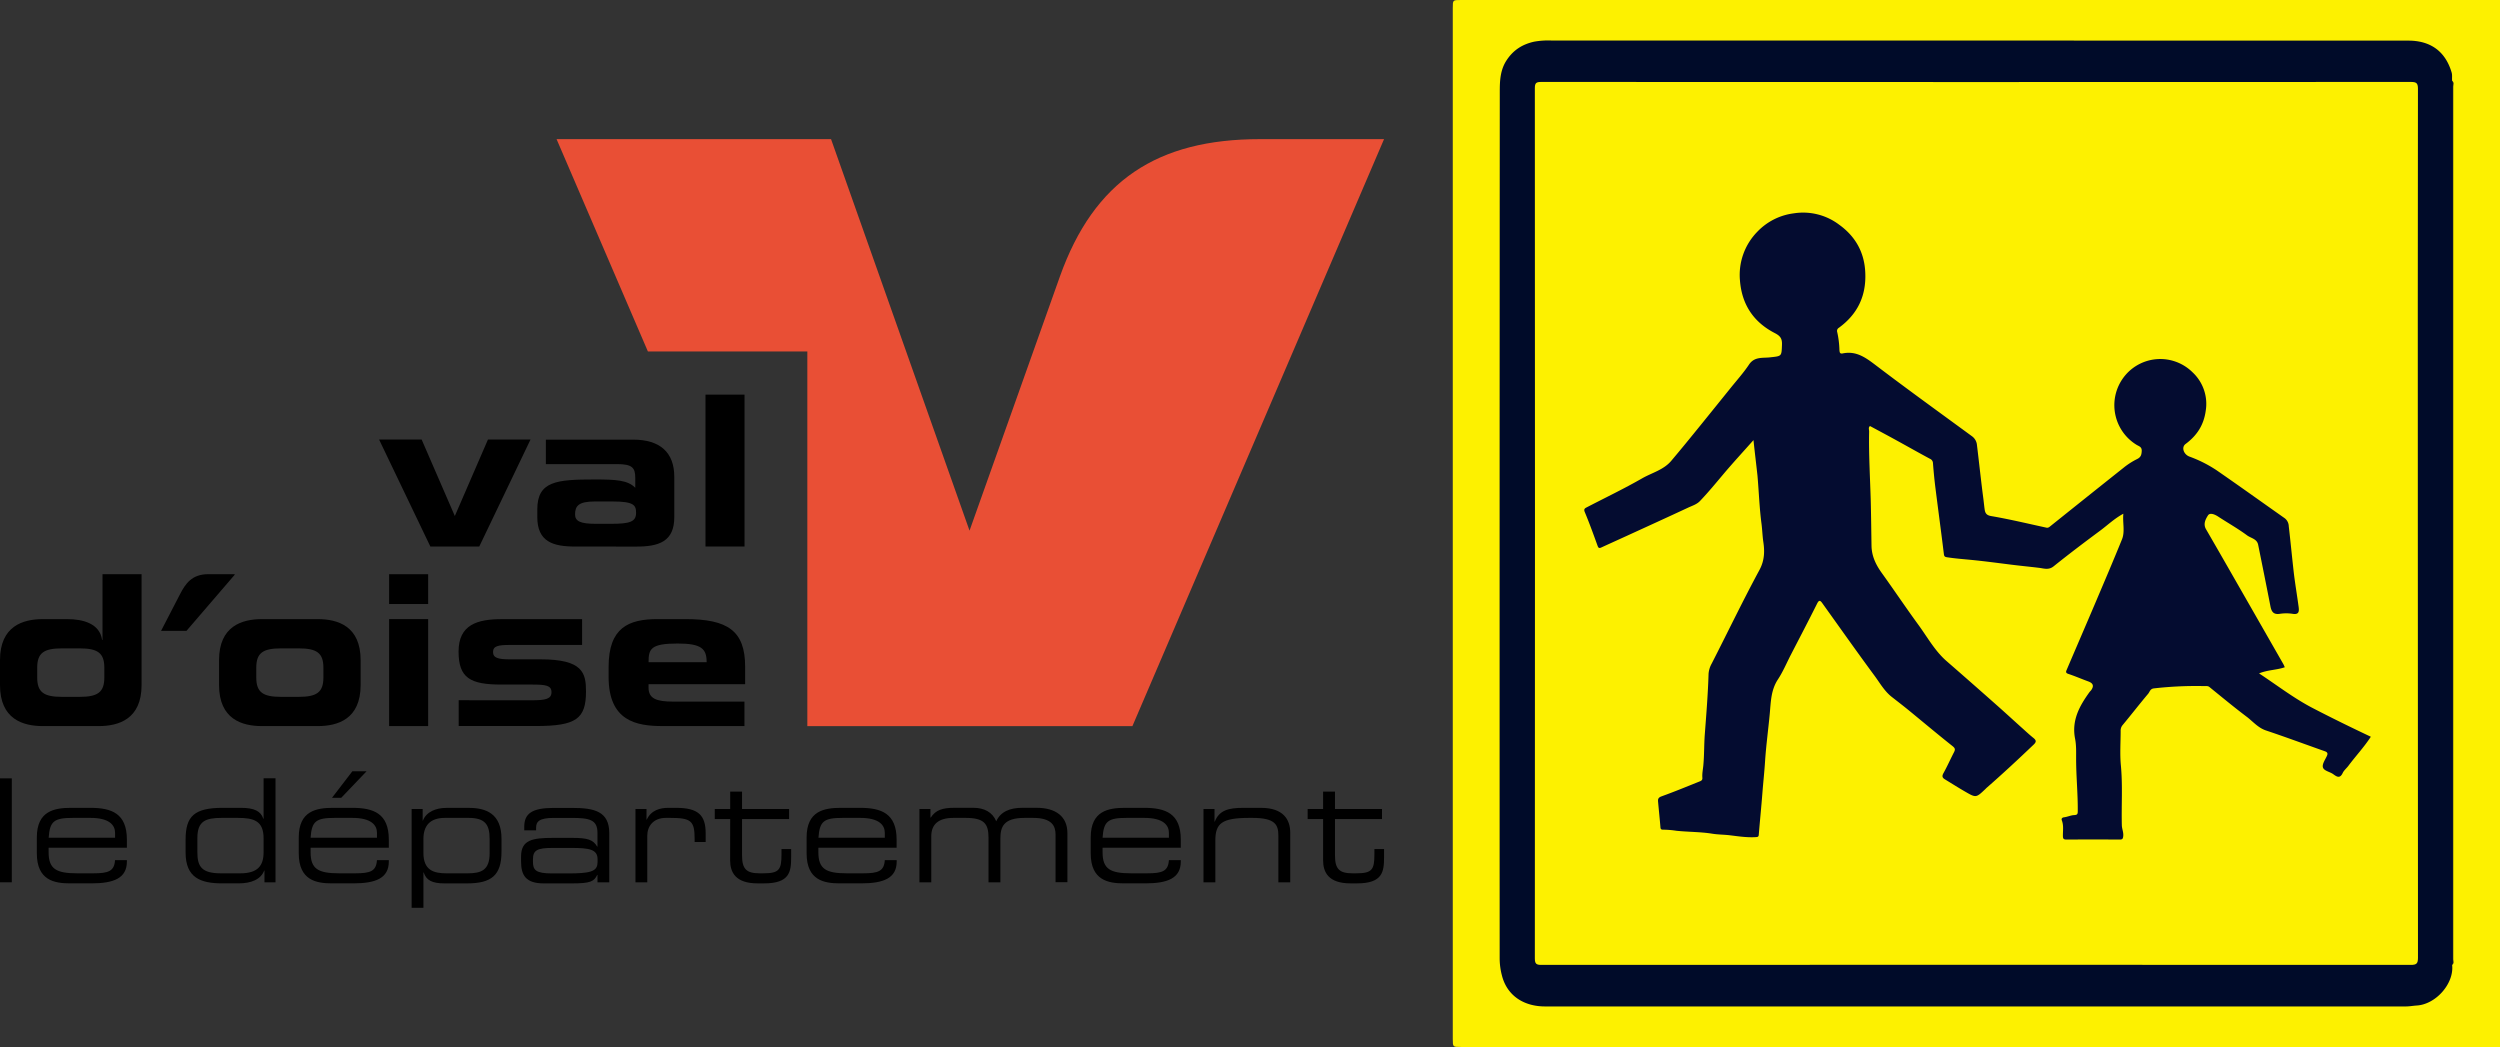
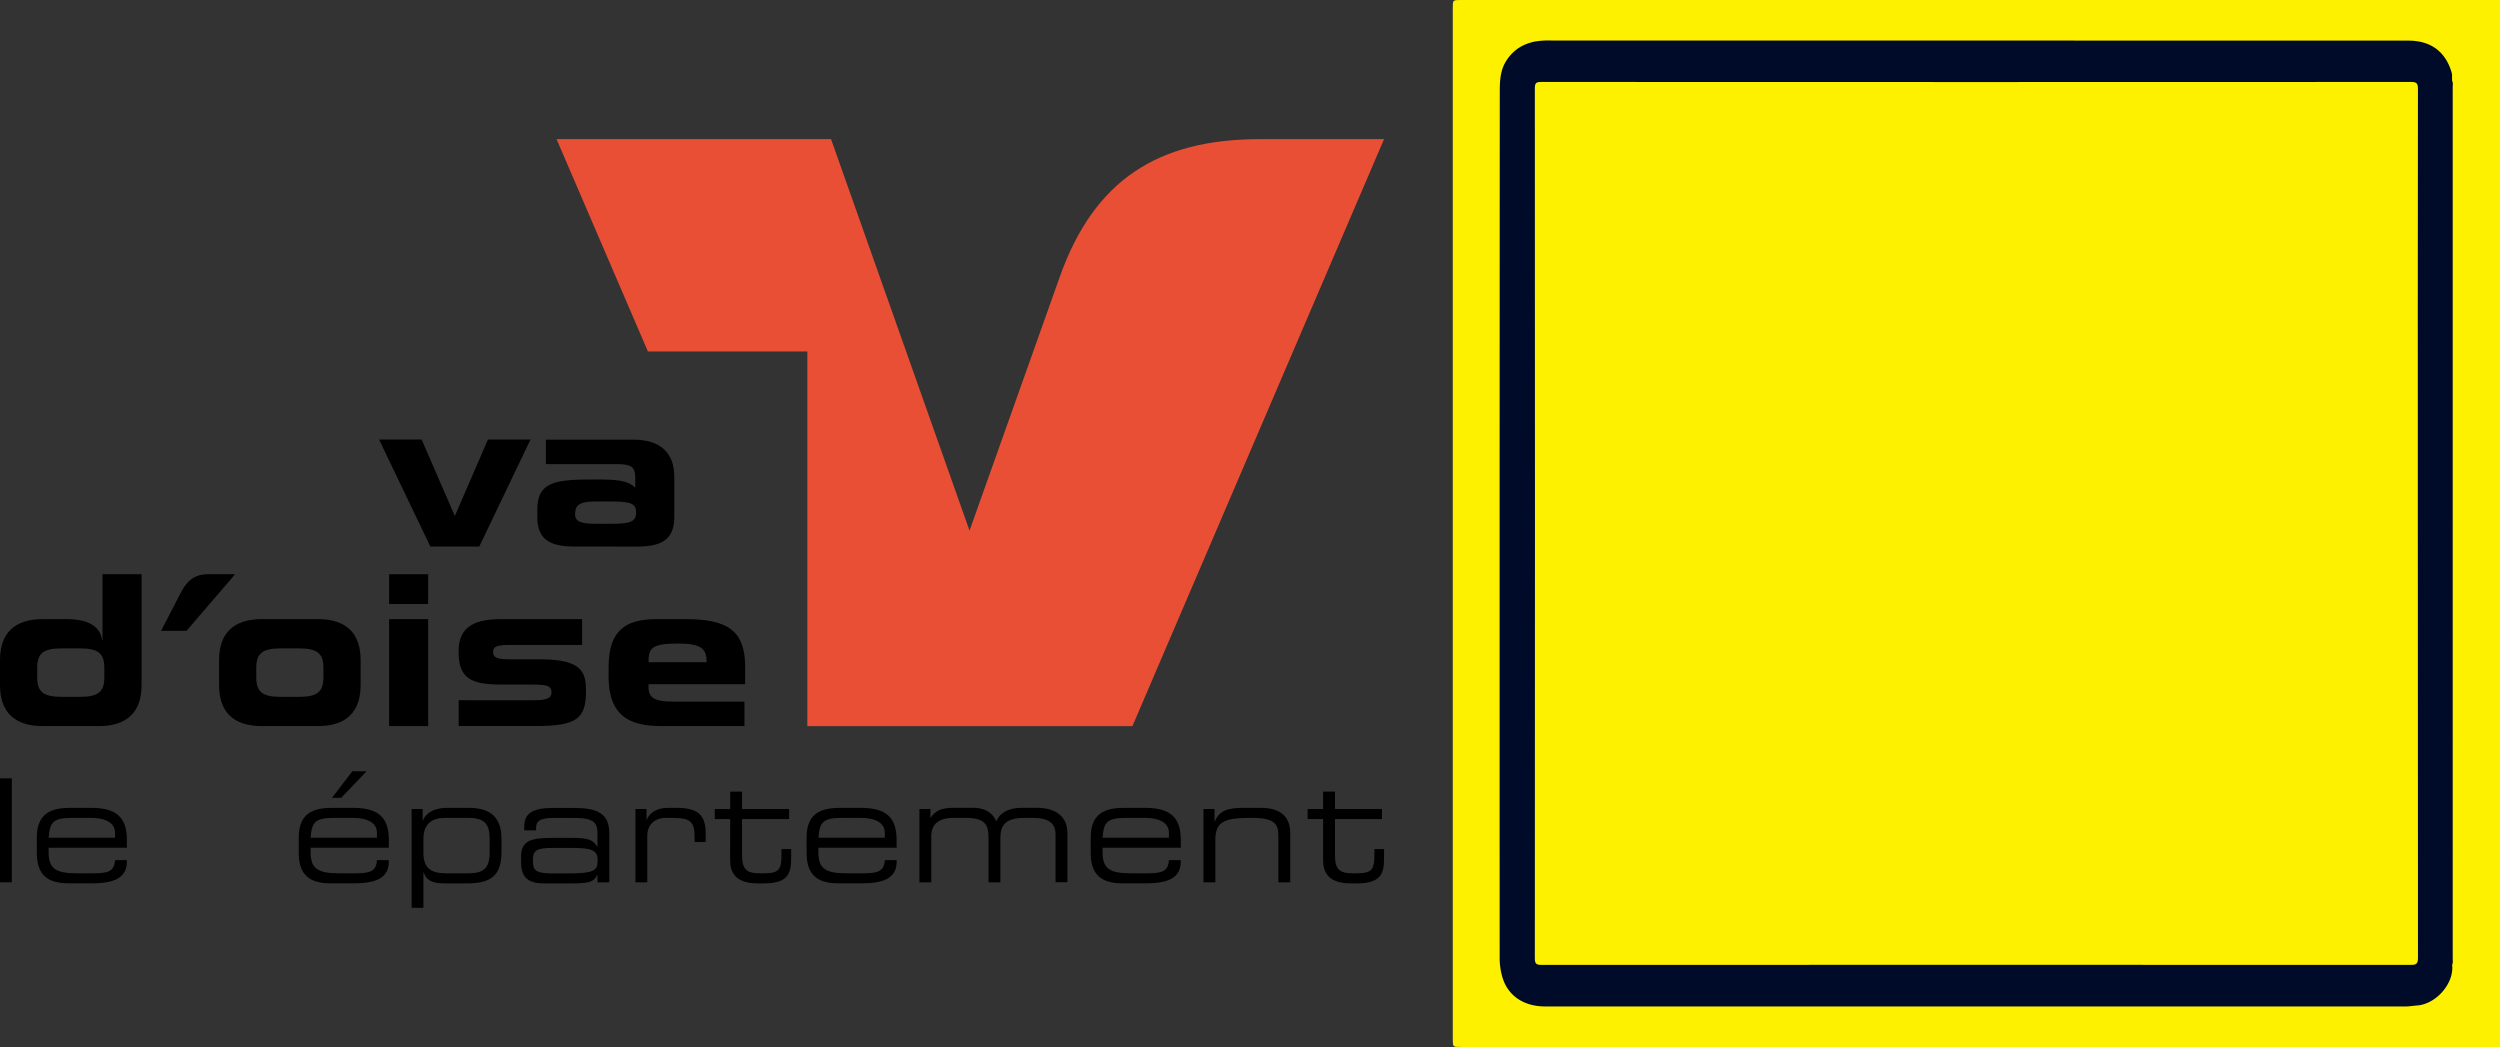
<svg xmlns="http://www.w3.org/2000/svg" id="Calque_1" data-name="Calque 1" viewBox="0 0 1527.26 639.6">
  <rect x="0" y="0" width="1527.26" height="639.6" fill="#333333" stroke="none" />
  <defs>
    <style>.cls-1{fill:#fdf100;}.cls-2{fill:#000b29;}.cls-3{fill:#040b2a;}.cls-4{fill:#040c30;}.cls-5{fill:#e94f35;}</style>
  </defs>
  <path class="cls-1" d="M1573.05,639.6H938.3c-5,0-5,0-5-4.92V4.91c0-4.91,0-4.91,5-4.91h634.75Z" transform="translate(-45.79 0)" />
  <path class="cls-2" d="M1543.81,589.44c1.3,11.3-9.81,24.1-21.63,24.84-2.15.13-4.38.56-6.58.56h-526c-12.38,0-23.18-6.13-26.37-19.26a41.92,41.92,0,0,1-1.29-9.78q-.09-264.85.07-529.71c0-6.54.19-13.3,4.23-19.37,4.15-6.27,9.68-9.68,16.78-11.26a48.57,48.57,0,0,1,10.7-.7q261.71,0,523.4.06c12.88,0,22.41,6,26.37,19.42.52,1.75.11,3.46.35,5.18.63,1.31.32,2.71.32,4.06V585.39C1544.15,586.73,1544.44,588.13,1543.81,589.44Z" transform="translate(-45.79 0)" />
-   <path class="cls-3" d="M1543.81,589.44v-540c1.35.91.67,2.29.67,3.42q.06,266.6,0,533.19C1544.48,587.15,1545.15,588.53,1543.81,589.44Z" transform="translate(-45.79 0)" />
  <path class="cls-1" d="M1522.85,320.08q0,132.53.09,265c0,3.7-1,4.38-4.48,4.38q-265.47-.13-530.93,0c-3.19,0-4.1-.61-4.1-4q.15-265.8,0-531.6c0-3.21.87-3.8,3.9-3.8q265.65.12,531.3,0c3.3,0,4.3.67,4.29,4.18Q1522.77,187.21,1522.85,320.08Z" transform="translate(-45.79 0)" />
  <path class="cls-3" d="M1542.85,54.89V587.07h-.38V54.93Z" transform="translate(-45.79 0)" />
-   <path class="cls-4" d="M1117,268.87c-6.5,7.32-12.61,13.94-18.4,20.81-4.68,5.56-9.29,11.16-14.31,16.42-1.91,2-4.56,2.8-7,3.92-12.85,6-25.76,11.88-38.66,17.78-4.84,2.22-9.7,4.4-14.53,6.63-1.21.56-1.79.53-2.32-.95-2.5-6.93-5-13.86-7.85-20.67-.83-2,.28-2.38,1.44-3,11.21-5.82,22.63-11.28,33.57-17.56,6-3.44,13.1-5.15,17.78-10.67,6.1-7.21,12.06-14.54,18-21.87s12-14.86,18-22.3c3.9-4.87,8.12-9.53,11.57-14.7,3.27-4.91,8.27-3.9,12.62-4.38,7.38-.82,7.24-.44,7.5-7.76.13-3.6-.88-5.28-4.34-7.06-12.92-6.65-20.16-17.3-21.33-32.14a37.66,37.66,0,0,1,10.64-29.83,37.26,37.26,0,0,1,22.37-11.23,36.46,36.46,0,0,1,27.55,6.93c10,7.17,15.53,17,16,29.47.6,14.12-4.76,25.27-16.16,33.55a2.21,2.21,0,0,0-1,2.56,56,56,0,0,1,1.36,10.87c.11,1.41.16,2.6,2,2.22,8.31-1.72,14.12,2.6,20.33,7.32,19.4,14.75,39.18,29,58.82,43.4a7.4,7.4,0,0,1,2.88,5.31c1.32,10.83,2.45,21.67,3.87,32.48.27,2.07.47,4.14.74,6.2.3,2.25.64,4.05,4,4.64,11.35,1.94,22.56,4.65,33.82,7.09,1.15.25,1.8-.42,2.6-1.06q22.35-17.91,44.76-35.73a44.63,44.63,0,0,1,8-5.1c2.29-1.11,2.74-2.55,2.86-4.9.13-2.58-1.58-2.88-3.11-3.79a28.37,28.37,0,0,1-9.47-39,28.74,28.74,0,0,1,2.73-3.75,28,28,0,0,1,39.49-2.88c.48.41.94.84,1.39,1.28a26.34,26.34,0,0,1,8.06,23.57c-1.22,8.8-5.44,15.16-12.33,20.26-2.65,2-1.2,6.3,2.37,7.67a78.29,78.29,0,0,1,16.55,8.33c14,9.67,27.86,19.61,41.78,29.42a6.34,6.34,0,0,1,2.36,4.77c1.11,9.51,2,19,3.09,28.54.83,6.91,2,13.78,2.93,20.68.35,2.62.38,5-3.63,4.33a25.83,25.83,0,0,0-7.85,0c-3.64.54-5-1.06-5.68-4.35-2.45-12.63-5-25.25-7.56-37.87-.73-3.59-4.43-4-6.74-5.7-5.65-4.18-11.81-7.65-17.71-11.5-2.1-1.37-5.06-2.59-6.25-.64-1.33,2.15-3,5.08-1.2,8.28,9.19,15.85,18.26,31.77,27.37,47.67l19.88,34.74c.36.64.62,1.33.93,2-5,1.75-10.32,1.55-15.72,3.76,11.09,7.3,21.38,15.31,33.09,21.34,11.56,6,23.2,11.69,35.19,17.36-4.15,6.36-9.29,11.84-13.76,17.82-1.1,1.47-2.66,2.69-3.42,4.31-1.65,3.48-3.44,2.46-5.74.77-2.1-1.55-5.77-2-6.37-4.25-.53-2,1.44-4.68,2.47-7,.73-1.6.14-2.3-1.3-2.8-12-4.24-23.87-8.65-35.91-12.68-4.89-1.64-8-5.5-11.83-8.4-7.71-5.82-15.17-12-22.67-18.09-1-.86-2.09-.59-3.16-.62a227.71,227.71,0,0,0-30.78,1.39c-2.37.25-2.58,2.13-3.57,3.3-5.28,6.27-10.3,12.76-15.54,19.06a5.22,5.22,0,0,0-1.26,3.68c0,7-.52,14,.14,21,1.16,12.2.28,24.39.59,36.58.06,2.24,1.09,4.28.86,6.58-.16,1.53-.41,2.17-2.11,2.16q-16.3-.1-32.62,0c-1.63,0-2.11-.48-2.13-2.12-.06-3.19.56-6.42-.65-9.57-.39-1,0-1.75,1.46-1.93,2-.25,4-1.22,6-1.32s2.25-.64,2.26-2.38c.1-10.7-1-21.37-1-32.07,0-4,.15-8.23-.63-12.19-2.21-11.2,2.66-20,8.81-28.51.29-.4.67-.74,1-1.14,1.86-2.59,1.23-4.3-1.75-5.38-4.09-1.49-8.09-3.24-12.21-4.6-1.9-.62-1.35-1.6-.9-2.66,5.79-13.57,11.65-27.12,17.42-40.7,5.49-12.93,11-25.82,16.29-38.85,1.93-4.81.29-10,.82-15.64-5.54,3-9.64,7-14.17,10.35-9.61,7.12-19.15,14.34-28.48,21.83-2.94,2.36-5.92,1.25-8.61.91-5.83-.72-11.68-1.26-17.5-2-8-1-16-2.08-24.08-2.87-4.89-.48-9.77-.84-14.63-1.58-1.5-.23-2-.44-2.18-2.09-1.64-13.48-3.47-26.93-5.16-40.4-.63-5-1.1-10-1.49-15a3,3,0,0,0-1.93-2.75c-6.74-3.62-13.39-7.39-20.09-11.07-5.43-3-10.89-5.89-16.44-8.89-1.19.86-.52,2.21-.54,3.32-.29,14.33.62,28.63,1,42.94.22,8.94.31,17.89.45,26.83.11,6.41,2.66,11.65,6.3,16.71,7.53,10.46,14.7,21.19,22.31,31.6,5.55,7.59,10.09,16,17.34,22.28q15.48,13.47,30.83,27.09c5.37,4.75,10.63,9.62,16,14.41,2,1.82,4,3.65,6.12,5.35,1.69,1.37,2,2.34.17,4.07-9.43,9-18.92,17.83-28.72,26.39-.28.25-.53.53-.8.79-5.66,5.36-5.69,5.41-12.3,1.59-4.19-2.43-8.27-5-12.43-7.55-1.65-1-1.85-2-.85-3.79,2.3-4.14,4.22-8.49,6.4-12.71.86-1.66.82-2.46-.92-3.83-9-7.14-17.86-14.59-26.78-21.9-3.4-2.78-6.9-5.45-10.36-8.17-4.44-3.5-7.17-8.43-10.43-12.84-10.85-14.68-21.35-29.61-32-44.45-1.24-1.73-2-1.89-3.12.36-5.27,10.54-10.74,21-16.15,31.47-2.56,5-4.73,10.18-7.78,14.82-4.31,6.54-4.33,13.82-5,21.1-.9,9.65-2.23,19.28-2.86,28.94-.42,6.53-1.13,13-1.64,19.52-.66,8.46-1.51,16.91-2.21,25.36-.1,1.21-.65,1.36-1.65,1.42-5.35.37-10.67-.46-15.9-1.1-3.65-.45-7.33-.39-11-1-7.16-1.14-14.51-1-21.75-1.77a57.43,57.43,0,0,0-8.08-.67c-1,0-1.57-.16-1.67-1.38-.43-5.27-1-10.52-1.46-15.78-.14-1.58.2-2.51,2.13-3.2,7.74-2.79,15.35-5.92,23-9,.85-.35,2.07-.65,1.94-2.28-.22-2.58.35-5.14.59-7.71.58-6.29.42-12.64.89-18.94.93-12.32,1.94-24.62,2.3-37a15.18,15.18,0,0,1,1.92-6.19c9.71-19,19-38.33,29.14-57.12,3.17-5.85,3.25-11.44,2.39-17.21-.54-3.64-.63-7.32-1.1-11-1.29-9.75-1.61-19.63-2.47-29.45C1118.68,283.61,1117.81,276.58,1117,268.87Z" transform="translate(-45.79 0)" />
  <g id="g10">
    <g id="g6065">
      <path id="path254" d="M266.1,403.31c0-20.87-14-25.09-26.21-25.09H205.82c-12.17,0-26.21,4.22-26.21,25.09v15.17c0,20.88,14,25.09,26.21,25.09h34.07c12.17,0,26.21-4.21,26.21-25.09ZM243.36,413.9c0,9.07-4.14,11.81-15.07,11.81H217.42c-10.94,0-15.07-2.74-15.07-11.81v-6c0-9.07,4.13-11.8,15.07-11.8h10.87c10.93,0,15.07,2.73,15.07,11.8Z" transform="translate(-45.79 0)" />
      <path id="path260" d="M283.5,443.56h23.85V378.21H283.5Z" transform="translate(-45.79 0)" />
      <path id="path262" d="M283.5,369h23.85V350.79H283.5Z" transform="translate(-45.79 0)" />
      <path id="path246" d="M277.37,268.51h26l20.28,46.73,20.24-46.74h26l-31.31,65.36H308.69Z" transform="translate(-45.79 0)" />
-       <path id="path248" d="M476.78,333.86h23.85V241.08H476.78Z" transform="translate(-45.79 0)" />
      <path id="path268" d="M370.7,427.8c8.41,0,12-.79,12-4.95s-3.56-4.65-12-4.65l-18.65,0c-18.92,0-26.12-3.94-26.12-20.17,0-16.46,11.53-19.79,26.35-19.79h49.11V394H357.26c-7.22,0-10.27.7-10.27,4.3s3.05,4.49,10.27,4.49l18.8,0c25.81,0,27.72,8.32,27.72,19.62,0,16.77-6.07,21.12-30.63,21.12H326l0-15.76Z" transform="translate(-45.79 0)" />
      <path id="path270" d="M456.94,428.61c-10.13,0-14.95-1.82-14.95-8.52V418H501V407.31c0-22-10.64-29.1-36.5-29.1h-17c-17.74,0-29.91,5.22-29.91,29.2v6.08c0,27.1,17,30.07,33.08,30.07h49.91V428.61ZM442,404.52c0-8.07,1.26-11.39,17.74-11.39,14.61,0,17.74,3.19,17.74,11.39Z" transform="translate(-45.79 0)" />
      <path id="path272" d="M72,378.22c-12.18,0-26.21,4.22-26.21,25.09v15.18c0,20.87,14,25.08,26.21,25.08h34.06c12.18,0,26.22-4.21,26.22-25.08V350.77H108.42v40.12h-.26c-1.48-9.94-11.54-12.67-21.36-12.67Zm37.53,35.68c0,9.07-4.14,11.81-15.07,11.81H83.59c-10.93,0-15.07-2.74-15.07-11.81v-6c0-9.07,4.14-11.8,15.07-11.8H94.46c10.93,0,15.07,2.73,15.07,11.8Z" transform="translate(-45.79 0)" />
      <path id="path274" d="M419.12,320h-9.47c-9.32,0-12.55-1.61-12.55-5.72,0-5.21,2.12-7.93,12.18-7.93h10.56c13.17,0,14.53,2.22,14.53,6.95,0,5.42-3.7,6.7-15.25,6.7m14.76,13.91c14.53.13,23.84-3.1,23.84-18v-24.6c0-14.91-8.69-22.73-25.08-22.73H379.26v14.94h43.43c9.33,0,11.19,2.2,11.19,8.41V298c-4.6-4.72-11.81-5.09-24.85-5.09-23.11,0-35,1-35,18.26v4.71c0,14.91,9.31,18.15,23.84,18Z" transform="translate(-45.79 0)" />
      <path id="path276" d="M189.15,350.79v.35l-29.46,34.27H144.18L155.77,363c3.25-6.27,7.12-12.23,17.21-12.23Z" transform="translate(-45.79 0)" />
    </g>
    <g id="g6090">
      <g id="g280">
        <path id="path282" d="M45.79,539H53v-63.5H45.79Z" transform="translate(-45.79 0)" />
      </g>
      <path id="path288" d="M68.29,521.32c0,16.49,10.78,18.33,20.21,18.33h13.15c13.48,0,21.65-3.06,21.65-13.33v-.87h-7.24c-.42,6.83-4.13,8.06-13.22,8.06h-10c-12.63,0-17.35-2.63-17.35-12.81v-2.8H123.3v-5c0-16-9.35-19.39-22.33-19.39H89.35c-10.28,0-21.06,1.83-21.06,18.06v9.74Zm47.77-9.56H75.53c.67-10.18,3.37-12.11,14.83-12.11H101c11.8,0,15.09,4.57,15.09,9.13v3Z" transform="translate(-45.79 0)" />
-       <path id="path290" d="M214.06,475.46h-7.24v24.72h-.17c-1.52-4.64-5.48-6.67-13.74-6.67h-11c-17.43,0-22.74,5.09-22.74,19.39v7.9c0,15.43,9.18,18.85,22.33,18.85h10.11c7.58,0,13.48-2.37,15.58-7.8h.17V539h6.74V475.46Zm-47.69,36.48c0-10.35,5-12.29,14.92-12.29h9.76c9.78,0,15.77,1.77,15.77,12.46v8.5c0,8.17-3.46,12.91-14.24,12.91h-11.8c-11.79,0-14.41-4.13-14.41-12.81v-8.77Z" transform="translate(-45.79 0)" />
      <path id="path292" d="M228.3,521.32c0,16.49,10.78,18.33,20.22,18.33h13.14c13.49,0,21.66-3.06,21.66-13.33v-.87h-7.25c-.42,6.83-4.13,8.06-13.23,8.06H252.9c-12.64,0-17.36-2.63-17.36-12.81v-2.8h47.78v-5c0-16-9.35-19.39-22.34-19.39H249.36c-10.28,0-21.06,1.83-21.06,18.06v9.74Zm20.31-33.94h5.64l15.5-16.23h-8.68l-12.46,16.23Zm27.46,24.38H235.54c.68-10.18,3.37-12.11,14.84-12.11H261c11.8,0,15.09,4.57,15.09,9.13Z" transform="translate(-45.79 0)" />
      <path id="path294" d="M297.22,554.56h7.24V533h.18c1.51,4.66,5,6.67,12.64,6.67h13.81c14.92,0,21.07-4.91,21.07-19.37v-7.91c0-15.43-9.6-18.85-19.88-18.85H318.54c-6.4,0-12.3,2.36-14.41,7.8H304v-7.1h-6.74v60.34Zm47.69-33.33c0,10.35-5.06,12.29-13.48,12.29H318.54c-7.67,0-14.08-1.76-14.08-12.46v-8.51c0-7.72,3.63-12.9,13.15-12.9H332c10.2,0,12.9,4.13,12.9,12.81v8.77Z" transform="translate(-45.79 0)" />
      <path id="path296" d="M410.8,539H418V509c0-13.34-9.1-15.44-22.57-15.44H384c-13,0-17.94,3.33-17.94,11.49v2.19h7.24v-1.58c0-3.69,1.77-6,10.87-6h10.62c11.11,0,16,1.06,16,9.12v8.42h-.17c-2.53-4.29-5.9-5.34-15.34-5.34H383.67c-12.65,0-19.56,1.23-19.56,11.4v3c0,8.41,2.88,13.41,13.82,13.41h17.36c11.13,0,13.4-1.14,15.34-5.18h.17V539Zm0-12c0,5.62-5.06,6.58-18.2,6.58H383c-9.95,0-11.62-2.1-11.62-7.1V525c0-5.62,2.61-7,12-7h11.12c11.12,0,16.35.78,16.35,6.92v2Z" transform="translate(-45.79 0)" />
      <path id="path298" d="M434,494.22h6.74v6.48h.16c2.7-5.79,8.18-7.18,13.15-7.18h4.83c13.56,0,18,4.56,18,15.52v5.35h-6.74v-1.93c0-11.05-2.19-12.81-15.08-12.81h-2.48c-7.66,0-11.37,5.09-11.37,10.88V539H434Z" transform="translate(-45.79 0)" />
      <path id="path300" d="M491.87,500.36h-9.43v-6.14h9.43V483.61h7.24v10.61h28.74v6.14H499.11v22.27c0,8.34,2.78,10.88,10.71,10.88h2.27c9.61,0,11.12-2.11,11.12-11.48v-3.34h5.9v4.91c0,8.95-.84,16.06-16.51,16.06h-4c-13.56,0-16.77-6.84-16.77-14.13Z" transform="translate(-45.79 0)" />
      <path id="path302" d="M538.55,521.32c0,16.49,10.78,18.33,20.22,18.33h13.14c13.49,0,21.67-3.06,21.67-13.33v-.88h-7.26c-.42,6.84-4.13,8.07-13.22,8.07h-10c-12.64,0-17.36-2.63-17.36-12.8V517.9h47.79v-5c0-16-9.37-19.39-22.34-19.39H559.61c-10.28,0-21.06,1.83-21.06,18.07v9.73Zm47.77-9.56H545.79c.68-10.18,3.38-12.11,14.83-12.11h10.62c11.8,0,15.08,4.57,15.08,9.13v3Z" transform="translate(-45.79 0)" />
      <path id="path304" d="M607.47,494.22h6.74v5.27h.17c3-4.65,7.16-6,14.41-6H640.5c6.56,0,11.63,2.71,13.9,8.24,2.7-6,8.51-8.24,15.93-8.24h8.77c11.61,0,18.77,5.26,18.77,15.44v30h-7.24V509.83c0-5.18-2.19-10.18-13.73-10.18h-5.14c-13.06,0-14.83,5.62-14.83,12.81V539h-7.25V511.85c0-8.68-2.62-12.2-14.15-12.2h-7.25c-9.27,0-13.57,4-13.57,11.24V539h-7.24V494.22Z" transform="translate(-45.79 0)" />
      <path id="path306" d="M712.11,521.32c0,16.49,10.79,18.33,20.22,18.33h13.14c13.49,0,21.67-3.06,21.67-13.33v-.88h-7.26c-.42,6.84-4.12,8.07-13.22,8.07h-9.94c-12.65,0-17.36-2.63-17.36-12.8V517.9h47.78v-5c0-16-9.36-19.39-22.34-19.39H733.18c-10.28,0-21.07,1.83-21.07,18.07v9.73Zm47.77-9.56H719.36c.67-10.18,3.36-12.11,14.83-12.11H744.8c11.8,0,15.08,4.57,15.08,9.13Z" transform="translate(-45.79 0)" />
      <path id="path308" d="M781,494.22h6.74v7.72h.17c2.69-6.93,8.34-8.42,17.36-8.42h10.87c13.57,0,17.86,7.1,17.86,15.17V539h-7.25V510.53c0-6.58-1.76-10.88-15.84-10.88h-1.86c-16.93,0-20.8,3.34-20.8,13.87V539H781Z" transform="translate(-45.79 0)" />
      <path id="path310" d="M854.08,500.36h-9.44v-6.14h9.44V483.61h7.26v10.61h28.72v6.14H861.34v22.28c0,8.33,2.76,10.87,10.68,10.87h2.28c9.61,0,11.12-2.11,11.12-11.48v-3.34h5.9v4.91c0,8.95-.84,16.06-16.52,16.06h-3.95c-13.57,0-16.77-6.84-16.77-14.13V500.36Z" transform="translate(-45.79 0)" />
    </g>
    <path id="path312" class="cls-5" d="M385.8,85l55.79,129.71H539v228.9H737.58L891.31,85H815.48c-62.64,0-101.32,25.3-122.22,84L638.08,324.18,553.48,85Z" transform="translate(-45.79 0)" />
  </g>
</svg>